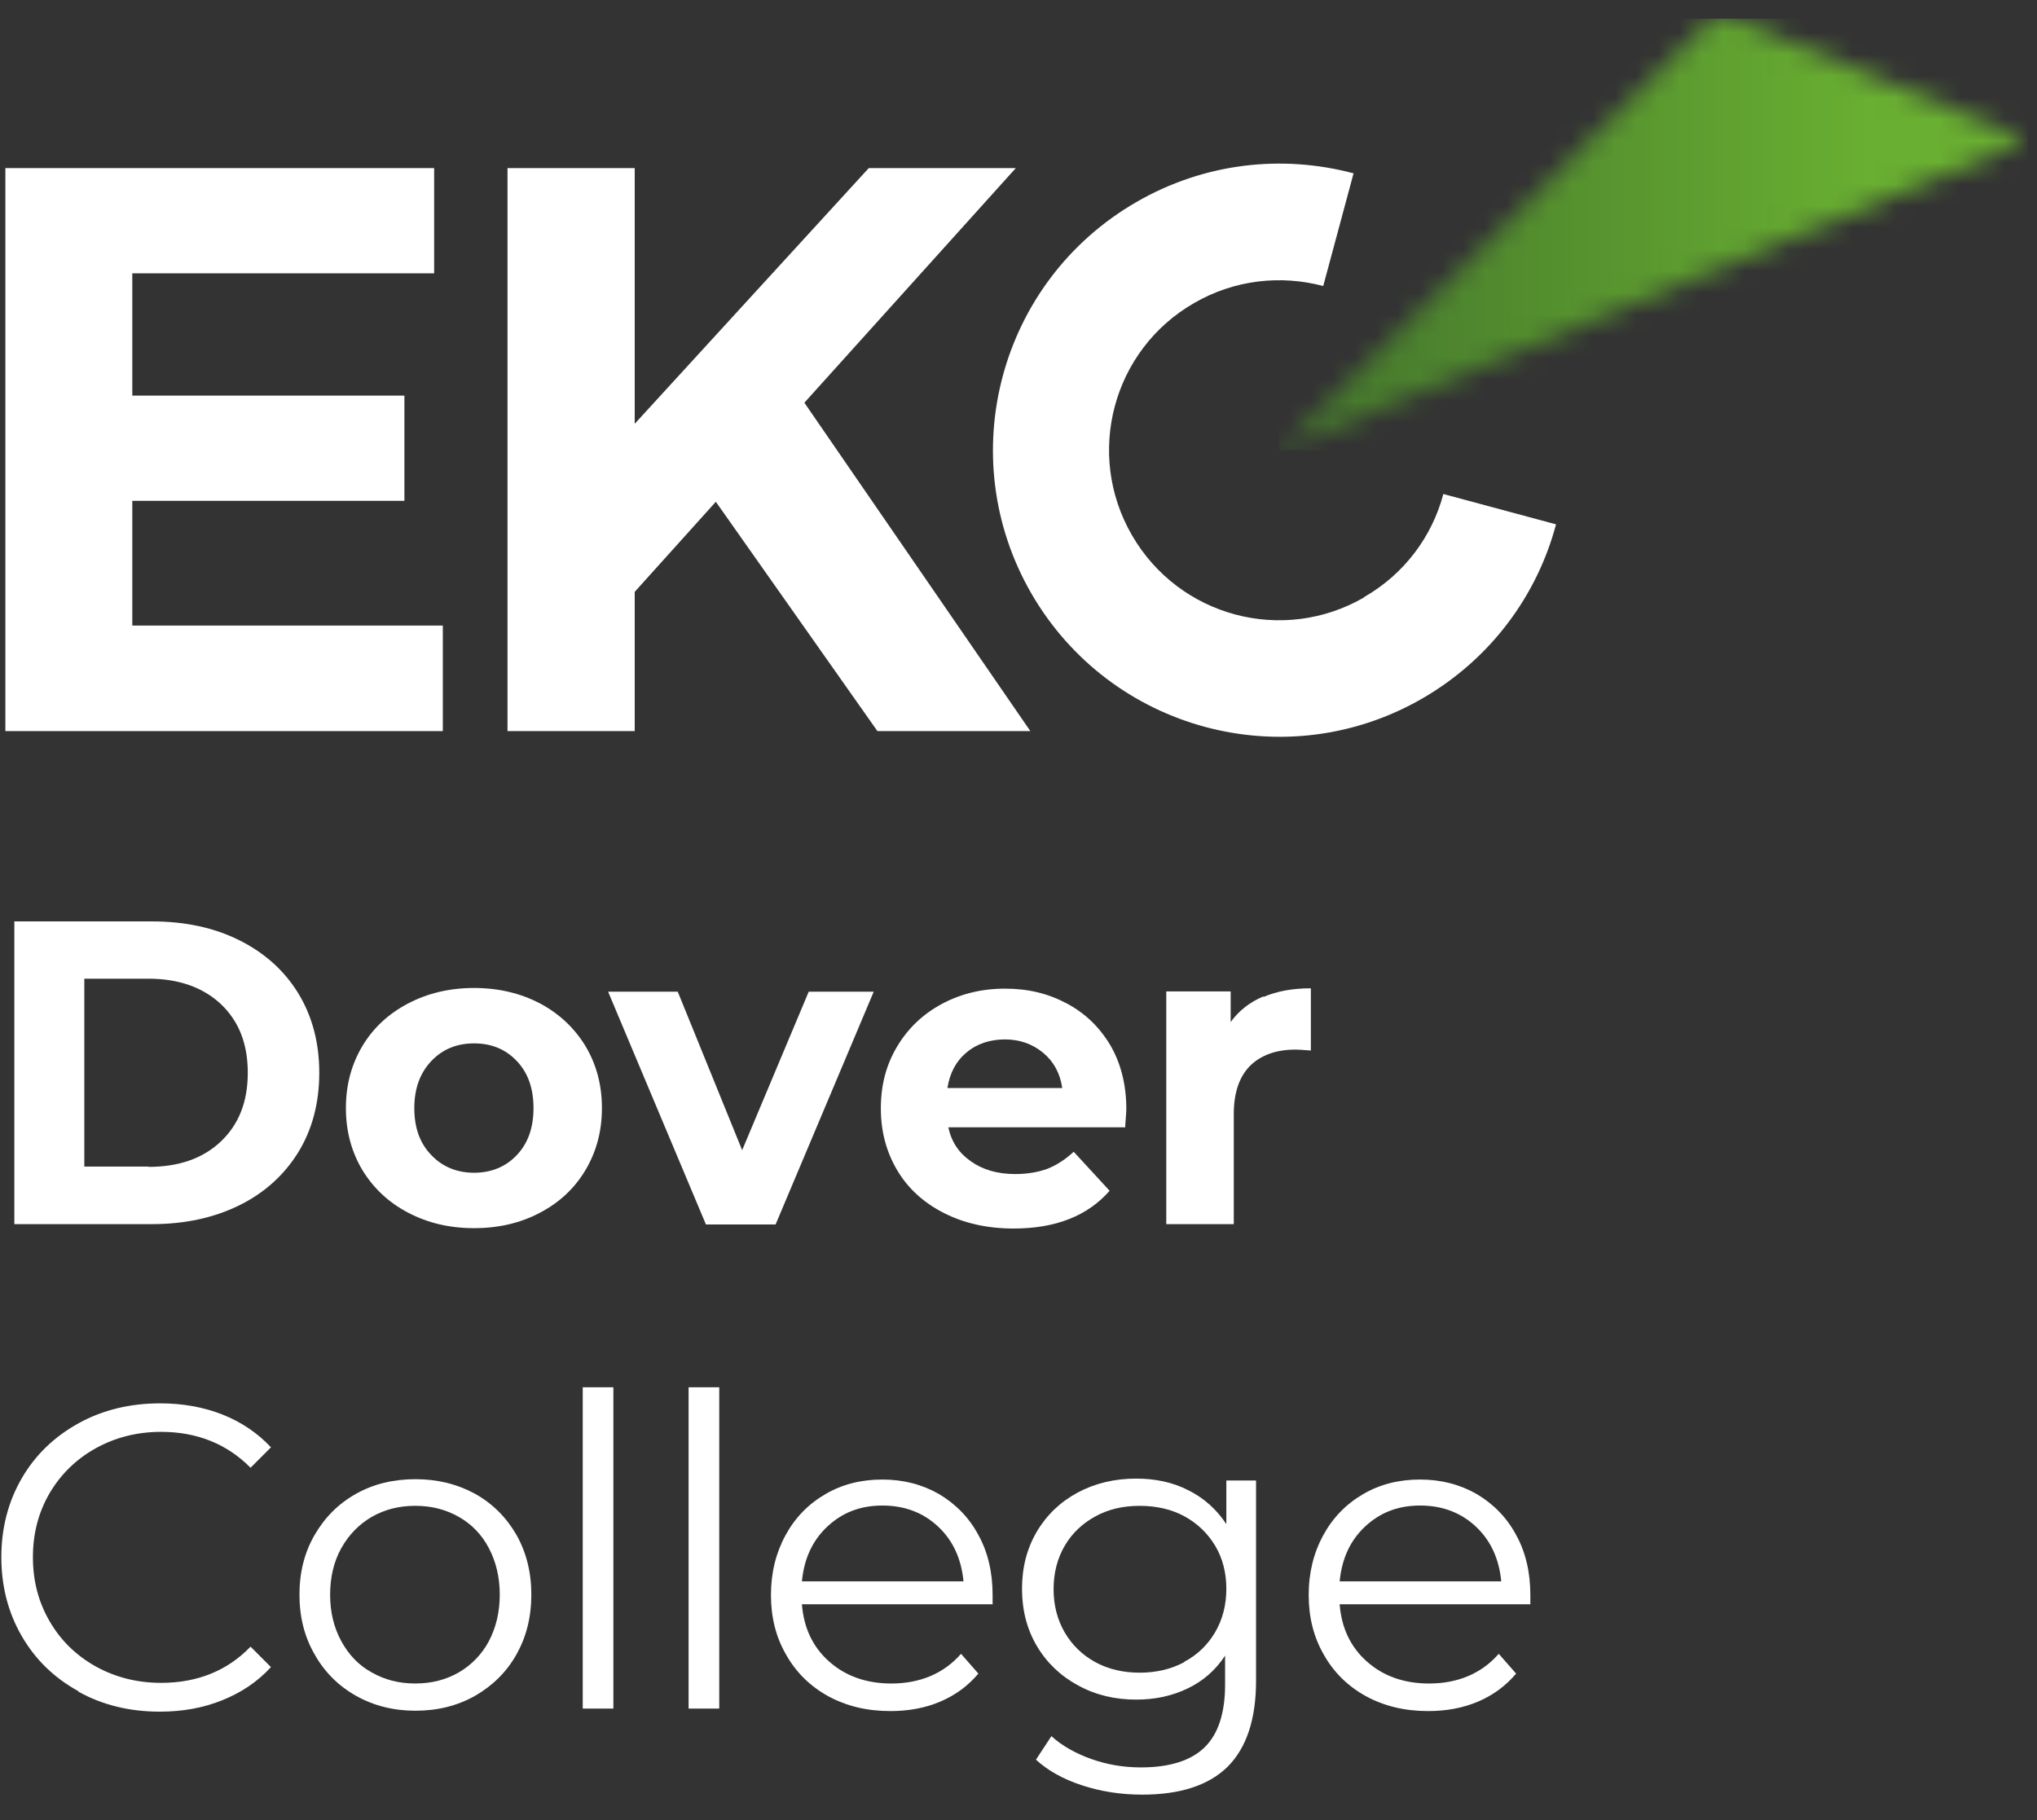
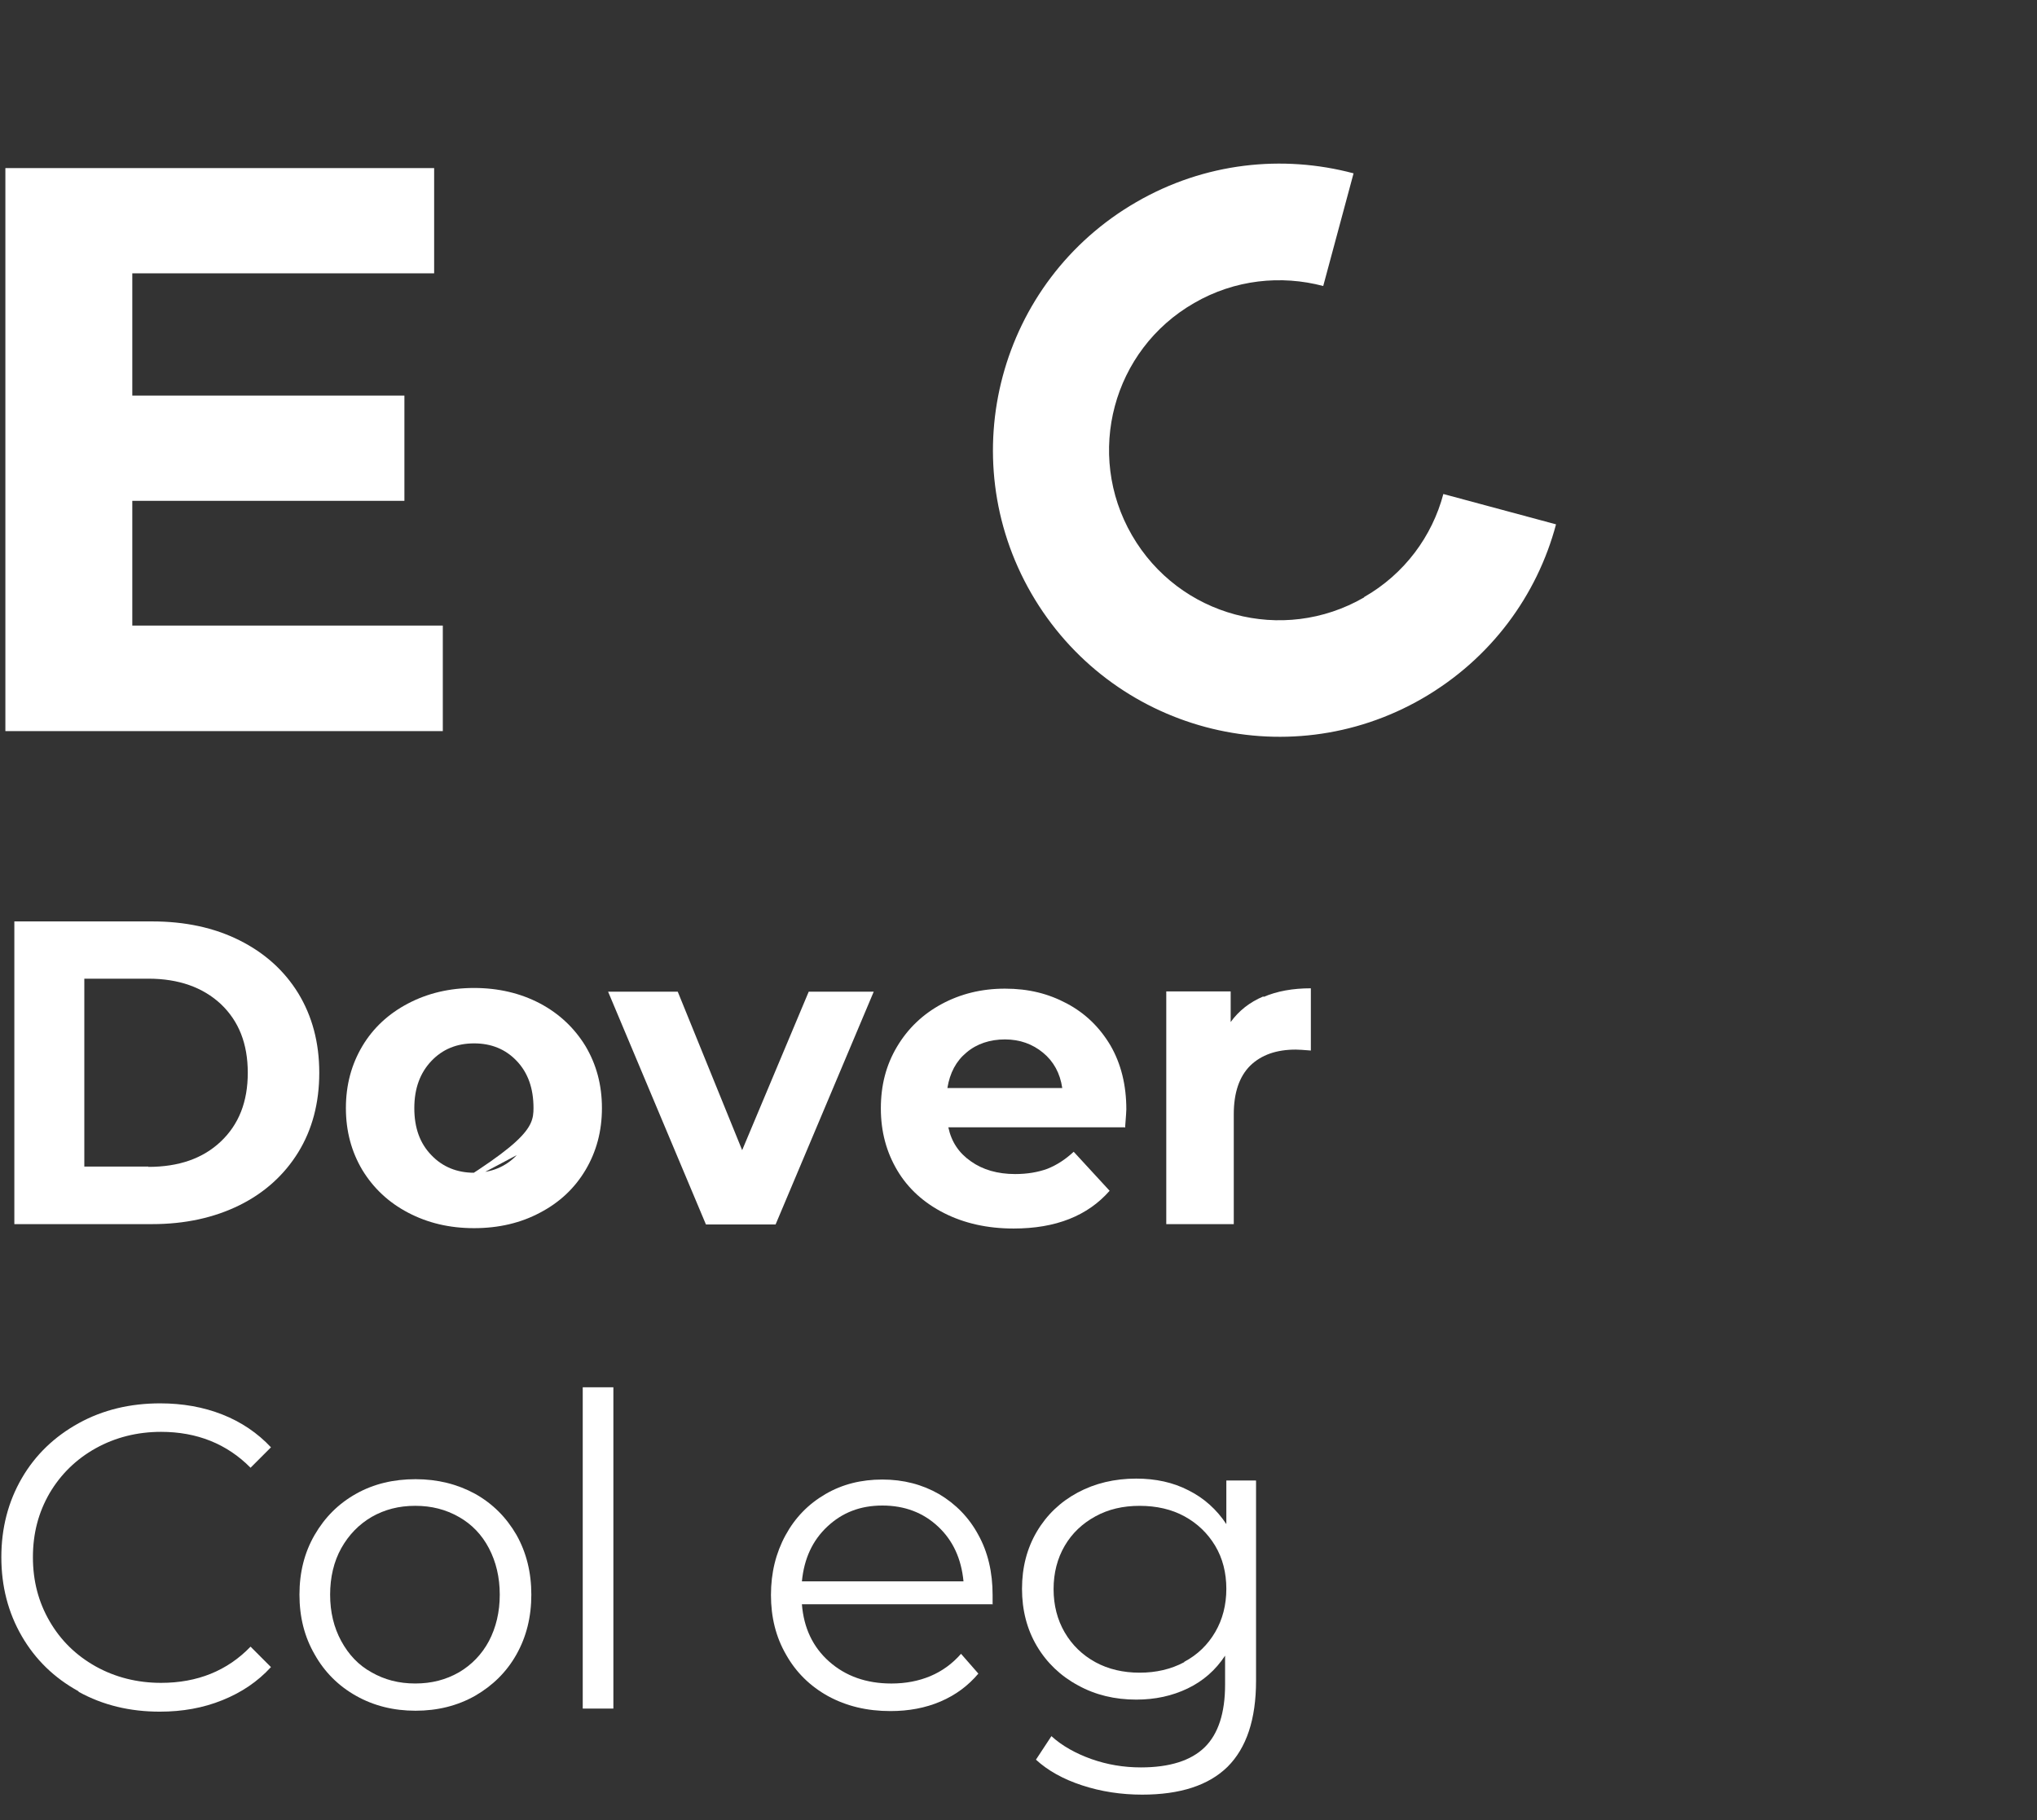
<svg xmlns="http://www.w3.org/2000/svg" width="94" height="84" viewBox="0 0 94 84" fill="none">
  <rect x="0" y="0" width="94" height="84" fill="#333333" stroke="none" />
  <g clip-path="url(#clip0_13523_66316)">
    <path d="M0.662 42.526H7.019C8.534 42.526 9.876 42.812 11.048 43.397C12.219 43.983 13.119 44.797 13.762 45.84C14.405 46.897 14.733 48.112 14.733 49.512C14.733 50.912 14.405 52.14 13.762 53.183C13.119 54.226 12.205 55.055 11.048 55.626C9.891 56.197 8.548 56.497 7.019 56.497H0.662V42.512V42.526ZM6.848 53.855C8.248 53.855 9.362 53.469 10.191 52.683C11.019 51.897 11.434 50.855 11.434 49.512C11.434 48.169 11.019 47.126 10.191 46.34C9.362 45.569 8.248 45.169 6.848 45.169H3.891V53.84H6.848V53.855Z" fill="white" />
-     <path d="M18.834 55.969C17.934 55.498 17.234 54.84 16.72 53.998C16.22 53.155 15.962 52.212 15.962 51.141C15.962 50.069 16.22 49.126 16.72 48.283C17.22 47.441 17.934 46.783 18.834 46.312C19.734 45.84 20.748 45.598 21.877 45.598C23.005 45.598 24.02 45.84 24.919 46.312C25.805 46.783 26.505 47.441 27.02 48.283C27.52 49.126 27.777 50.069 27.777 51.141C27.777 52.212 27.52 53.155 27.02 53.998C26.52 54.84 25.82 55.498 24.919 55.969C24.034 56.441 23.02 56.683 21.877 56.683C20.734 56.683 19.734 56.441 18.834 55.969ZM23.848 53.312C24.362 52.769 24.619 52.055 24.619 51.141C24.619 50.226 24.362 49.512 23.848 48.969C23.334 48.426 22.677 48.155 21.877 48.155C21.077 48.155 20.419 48.426 19.905 48.969C19.391 49.512 19.119 50.226 19.119 51.141C19.119 52.055 19.377 52.769 19.905 53.312C20.419 53.855 21.091 54.126 21.877 54.126C22.662 54.126 23.334 53.855 23.848 53.312Z" fill="white" />
+     <path d="M18.834 55.969C17.934 55.498 17.234 54.84 16.72 53.998C16.22 53.155 15.962 52.212 15.962 51.141C15.962 50.069 16.22 49.126 16.72 48.283C17.22 47.441 17.934 46.783 18.834 46.312C19.734 45.84 20.748 45.598 21.877 45.598C23.005 45.598 24.02 45.84 24.919 46.312C25.805 46.783 26.505 47.441 27.02 48.283C27.52 49.126 27.777 50.069 27.777 51.141C27.777 52.212 27.52 53.155 27.02 53.998C26.52 54.84 25.82 55.498 24.919 55.969C24.034 56.441 23.02 56.683 21.877 56.683C20.734 56.683 19.734 56.441 18.834 55.969ZC24.362 52.769 24.619 52.055 24.619 51.141C24.619 50.226 24.362 49.512 23.848 48.969C23.334 48.426 22.677 48.155 21.877 48.155C21.077 48.155 20.419 48.426 19.905 48.969C19.391 49.512 19.119 50.226 19.119 51.141C19.119 52.055 19.377 52.769 19.905 53.312C20.419 53.855 21.091 54.126 21.877 54.126C22.662 54.126 23.334 53.855 23.848 53.312Z" fill="white" />
    <path d="M40.319 45.77L35.791 56.512H32.576L28.062 45.77H31.276L34.248 53.084L37.319 45.77H40.319Z" fill="white" />
    <path d="M51.89 52.029H43.762C43.905 52.7 44.248 53.215 44.805 53.6C45.347 53.986 46.033 54.186 46.847 54.186C47.405 54.186 47.905 54.1 48.333 53.943C48.762 53.772 49.162 53.515 49.547 53.157L51.205 54.958C50.19 56.115 48.719 56.7 46.776 56.7C45.562 56.7 44.49 56.458 43.562 55.986C42.633 55.515 41.905 54.858 41.405 54.015C40.905 53.172 40.648 52.229 40.648 51.157C40.648 50.086 40.89 49.157 41.39 48.315C41.89 47.472 42.576 46.815 43.447 46.343C44.319 45.872 45.29 45.629 46.376 45.629C47.462 45.629 48.376 45.858 49.233 46.315C50.09 46.772 50.748 47.415 51.248 48.258C51.733 49.1 51.976 50.086 51.976 51.2C51.976 51.243 51.962 51.515 51.919 52.043L51.89 52.029ZM44.605 48.572C44.119 48.972 43.833 49.515 43.719 50.215H49.019C48.919 49.529 48.619 48.986 48.133 48.586C47.648 48.186 47.062 47.972 46.376 47.972C45.69 47.972 45.076 48.172 44.605 48.572Z" fill="white" />
    <path d="M58.305 46.013C58.934 45.742 59.662 45.613 60.491 45.613V48.485C60.148 48.456 59.905 48.442 59.791 48.442C58.905 48.442 58.205 48.685 57.691 49.185C57.191 49.685 56.934 50.428 56.934 51.428V56.499H53.819V45.756H56.791V47.17C57.162 46.656 57.662 46.256 58.305 45.985V46.013Z" fill="white" />
    <path d="M3.619 78.055C2.504 77.441 1.633 76.598 1.004 75.512C0.376 74.427 0.062 73.212 0.062 71.87C0.062 70.527 0.376 69.312 1.004 68.227C1.633 67.141 2.519 66.298 3.633 65.684C4.747 65.07 6.004 64.769 7.39 64.769C8.433 64.769 9.39 64.941 10.261 65.284C11.133 65.627 11.89 66.141 12.504 66.798L11.562 67.741C10.476 66.641 9.09 66.084 7.433 66.084C6.333 66.084 5.319 66.341 4.419 66.841C3.519 67.341 2.804 68.041 2.29 68.912C1.776 69.798 1.519 70.769 1.519 71.87C1.519 72.969 1.776 73.941 2.29 74.827C2.804 75.712 3.504 76.398 4.419 76.912C5.319 77.412 6.333 77.669 7.433 77.669C9.104 77.669 10.49 77.112 11.562 75.998L12.504 76.941C11.89 77.612 11.147 78.112 10.261 78.469C9.376 78.827 8.419 78.998 7.376 78.998C5.99 78.998 4.747 78.698 3.633 78.084L3.619 78.055Z" fill="white" />
    <path d="M16.434 78.269C15.619 77.812 14.976 77.169 14.519 76.355C14.048 75.541 13.819 74.627 13.819 73.598C13.819 72.57 14.048 71.655 14.519 70.841C14.991 70.027 15.619 69.398 16.434 68.941C17.248 68.484 18.162 68.269 19.177 68.269C20.191 68.269 21.105 68.498 21.919 68.941C22.734 69.398 23.362 70.027 23.834 70.841C24.291 71.655 24.519 72.57 24.519 73.598C24.519 74.627 24.291 75.541 23.834 76.355C23.377 77.169 22.734 77.798 21.919 78.269C21.105 78.727 20.191 78.955 19.177 78.955C18.162 78.955 17.248 78.727 16.434 78.269ZM21.177 77.184C21.762 76.841 22.234 76.355 22.562 75.741C22.891 75.112 23.062 74.398 23.062 73.598C23.062 72.798 22.891 72.084 22.562 71.455C22.234 70.827 21.762 70.341 21.177 70.012C20.576 69.669 19.919 69.498 19.162 69.498C18.405 69.498 17.748 69.669 17.148 70.012C16.562 70.355 16.091 70.841 15.748 71.455C15.405 72.07 15.234 72.798 15.234 73.598C15.234 74.398 15.405 75.112 15.748 75.741C16.091 76.37 16.548 76.855 17.148 77.184C17.748 77.527 18.405 77.698 19.162 77.698C19.919 77.698 20.576 77.527 21.177 77.184Z" fill="white" />
    <path d="M26.891 64.027H28.305V78.856H26.891V64.027Z" fill="white" />
-     <path d="M31.776 64.027H33.191V78.856H31.776V64.027Z" fill="white" />
    <path d="M45.791 74.042H37.005C37.091 75.128 37.505 76.014 38.262 76.685C39.02 77.357 39.977 77.699 41.134 77.699C41.791 77.699 42.391 77.585 42.934 77.357C43.477 77.128 43.948 76.785 44.348 76.328L45.148 77.242C44.677 77.799 44.105 78.228 43.405 78.528C42.705 78.828 41.934 78.971 41.091 78.971C40.005 78.971 39.062 78.742 38.219 78.285C37.391 77.828 36.734 77.185 36.277 76.371C35.805 75.557 35.577 74.642 35.577 73.614C35.577 72.585 35.805 71.671 36.248 70.857C36.691 70.042 37.305 69.414 38.091 68.957C38.877 68.499 39.748 68.285 40.719 68.285C41.691 68.285 42.562 68.514 43.334 68.957C44.105 69.414 44.719 70.042 45.148 70.842C45.591 71.642 45.805 72.571 45.805 73.614V74.057L45.791 74.042ZM38.177 70.457C37.491 71.099 37.105 71.942 37.005 72.985H44.462C44.362 71.942 43.977 71.099 43.291 70.457C42.605 69.814 41.748 69.485 40.719 69.485C39.691 69.485 38.862 69.814 38.177 70.457Z" fill="white" />
    <path d="M57.962 68.342V77.571C57.962 79.356 57.519 80.671 56.648 81.542C55.776 82.399 54.462 82.828 52.705 82.828C51.733 82.828 50.805 82.685 49.934 82.399C49.062 82.114 48.348 81.714 47.805 81.214L48.519 80.128C49.019 80.585 49.648 80.928 50.362 81.185C51.091 81.442 51.848 81.571 52.648 81.571C53.976 81.571 54.962 81.257 55.591 80.642C56.219 80.028 56.533 79.056 56.533 77.757V76.414C56.091 77.085 55.519 77.585 54.805 77.928C54.091 78.271 53.305 78.442 52.434 78.442C51.448 78.442 50.548 78.228 49.748 77.785C48.948 77.356 48.305 76.742 47.848 75.971C47.391 75.199 47.162 74.314 47.162 73.328C47.162 72.342 47.391 71.457 47.848 70.685C48.305 69.914 48.934 69.314 49.733 68.885C50.533 68.457 51.434 68.242 52.434 68.242C53.319 68.242 54.133 68.414 54.848 68.785C55.562 69.142 56.148 69.671 56.591 70.342V68.328H57.948L57.962 68.342ZM54.648 76.699C55.262 76.371 55.733 75.914 56.076 75.328C56.419 74.742 56.591 74.071 56.591 73.328C56.591 72.585 56.419 71.914 56.076 71.342C55.733 70.771 55.262 70.314 54.662 69.985C54.062 69.656 53.362 69.499 52.591 69.499C51.819 69.499 51.148 69.656 50.548 69.985C49.948 70.314 49.476 70.757 49.133 71.342C48.791 71.928 48.619 72.599 48.619 73.342C48.619 74.085 48.791 74.757 49.133 75.342C49.476 75.928 49.948 76.385 50.548 76.714C51.148 77.042 51.834 77.199 52.591 77.199C53.348 77.199 54.033 77.042 54.648 76.714V76.699Z" fill="white" />
-     <path d="M70.605 74.042H61.82C61.905 75.128 62.32 76.014 63.077 76.685C63.834 77.357 64.791 77.699 65.948 77.699C66.605 77.699 67.205 77.585 67.748 77.357C68.291 77.128 68.763 76.785 69.162 76.328L69.963 77.242C69.491 77.799 68.92 78.228 68.22 78.528C67.52 78.828 66.748 78.971 65.905 78.971C64.82 78.971 63.877 78.742 63.034 78.285C62.205 77.828 61.548 77.185 61.091 76.371C60.62 75.557 60.391 74.642 60.391 73.614C60.391 72.585 60.62 71.671 61.062 70.857C61.505 70.042 62.12 69.414 62.905 68.957C63.691 68.499 64.562 68.285 65.534 68.285C66.505 68.285 67.377 68.514 68.148 68.957C68.92 69.414 69.534 70.042 69.963 70.842C70.405 71.642 70.62 72.571 70.62 73.614V74.057L70.605 74.042ZM62.991 70.457C62.305 71.099 61.92 71.942 61.82 72.985H69.277C69.177 71.942 68.791 71.099 68.105 70.457C67.42 69.814 66.562 69.485 65.534 69.485C64.505 69.485 63.677 69.814 62.991 70.457Z" fill="white" />
    <path d="M0.248 7.758V33.743H20.434V28.872H6.105V23.115H18.662V18.258H6.105V12.615H20.034V7.758H0.248Z" fill="white" />
-     <path d="M33.033 23.158L29.29 27.315V33.743H23.419V7.758H29.29V19.558L40.09 7.758H46.876L37.119 18.586L47.547 33.743H40.49L33.033 23.158Z" fill="white" />
    <path d="M62.948 27.572C59.191 29.743 54.405 28.457 52.234 24.7C50.062 20.943 51.348 16.143 55.105 13.986C56.977 12.9 59.12 12.686 61.062 13.2L62.462 8C59.191 7.129 55.591 7.5 52.434 9.329C46.105 12.986 43.948 21.072 47.591 27.386C51.248 33.715 59.334 35.886 65.648 32.229C68.805 30.4 70.934 27.472 71.805 24.2L66.605 22.8C66.091 24.743 64.82 26.486 62.948 27.557" fill="white" />
    <mask id="mask0_13523_66316" style="mask-type:luminance" maskUnits="userSpaceOnUse" x="59" y="0" width="35" height="21">
      <path d="M59.019 20.786L93.576 6.472L79.261 0.543L59.019 20.786Z" fill="white" />
    </mask>
    <g mask="url(#mask0_13523_66316)">
-       <path d="M93.576 0.543H59.019V20.786H93.576V0.543Z" fill="url(#paint0_linear_13523_66316)" />
-     </g>
+       </g>
  </g>
  <defs>
    <linearGradient id="paint0_linear_13523_66316" x1="58.61" y1="10.021" x2="93.167" y2="10.021" gradientUnits="userSpaceOnUse">
      <stop stop-color="#42722D" />
      <stop offset="0.33" stop-color="#528C2E" />
      <stop offset="0.8" stop-color="#69AF31" />
      <stop offset="1" stop-color="#69AF31" />
    </linearGradient>
    <clipPath id="clip0_13523_66316">
      <rect width="93.528" height="82.286" fill="white" transform="translate(0.048 0.855)" />
    </clipPath>
  </defs>
</svg>